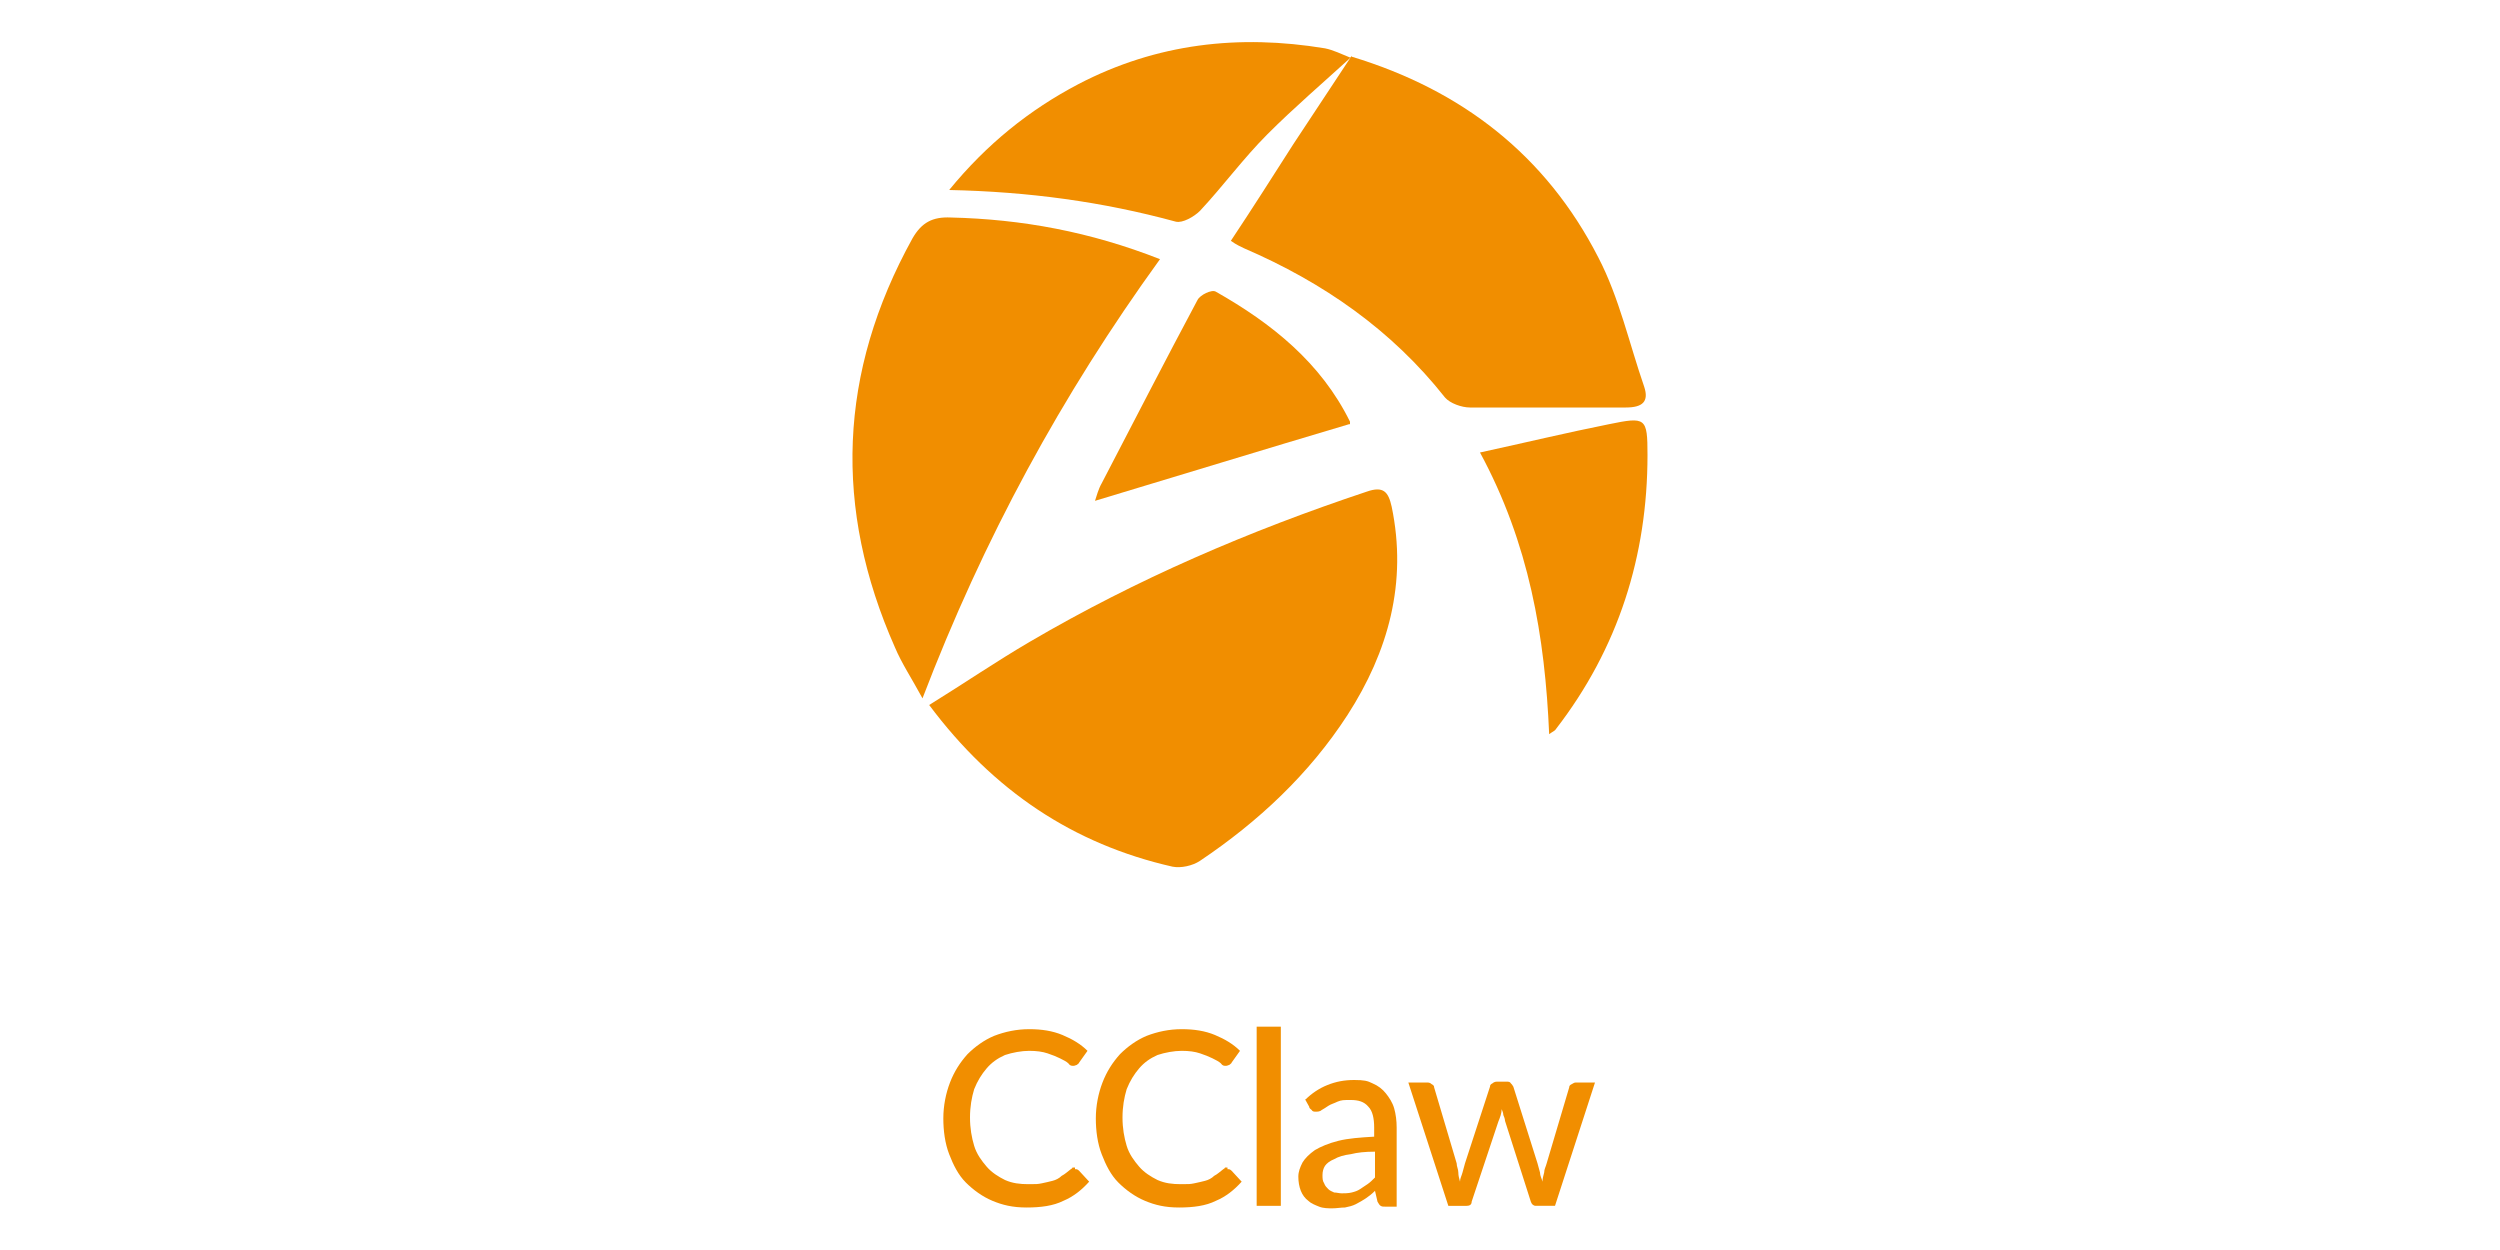
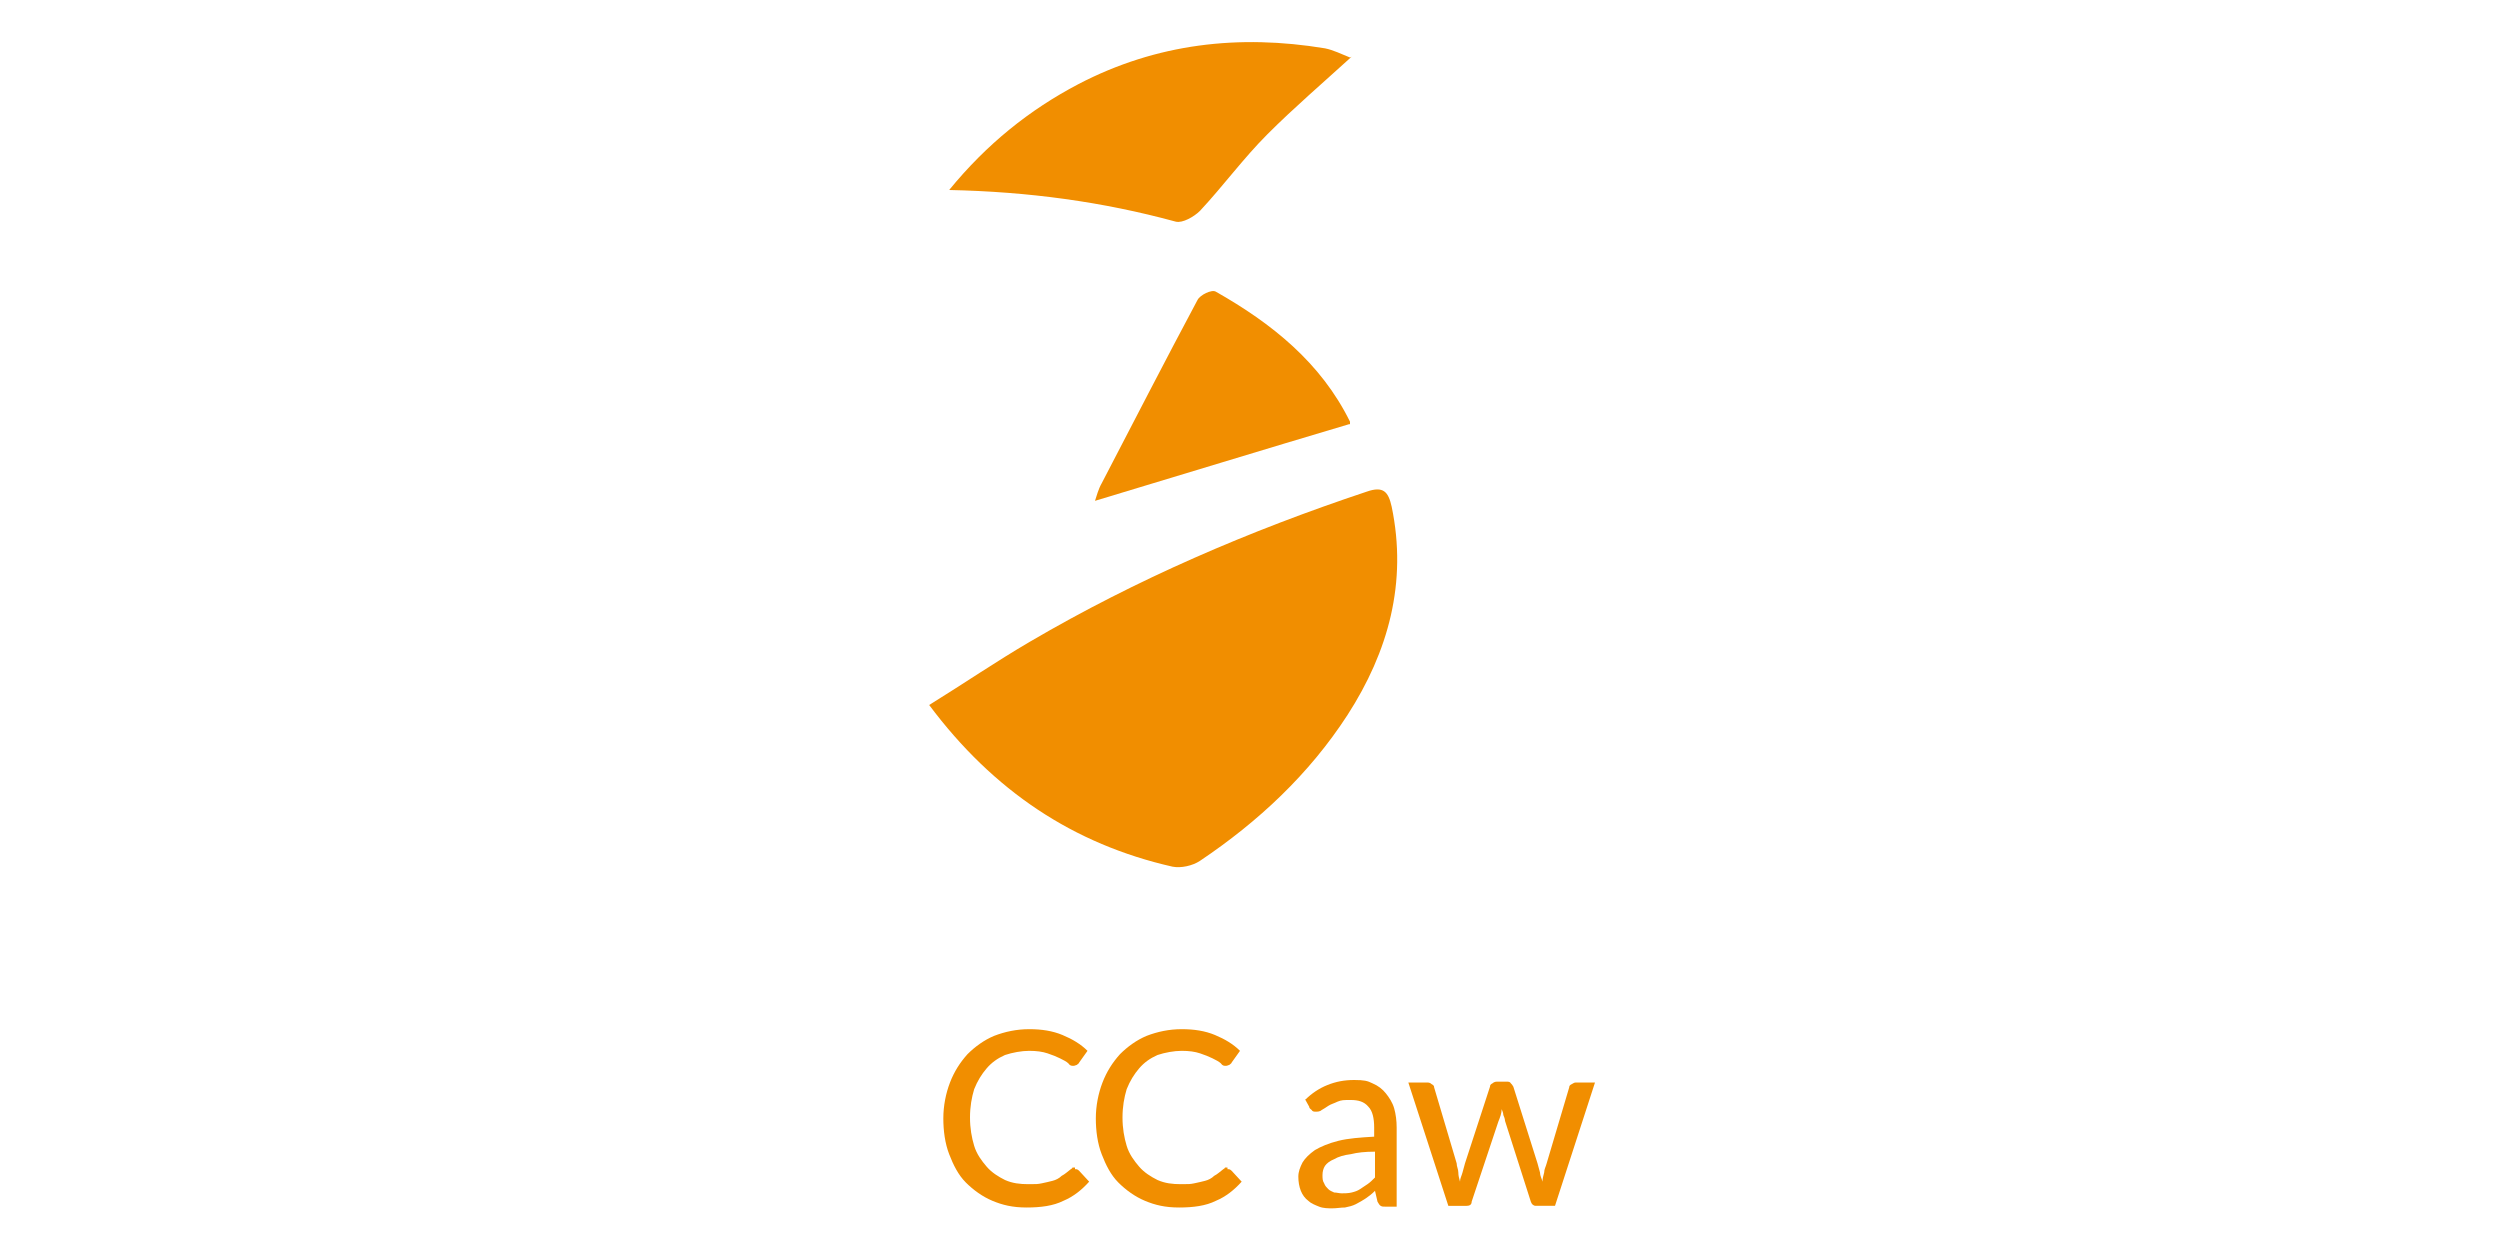
<svg xmlns="http://www.w3.org/2000/svg" id="Layer_1" data-name="Layer 1" version="1.1" viewBox="0 0 300 150">
  <defs>
    <style>
      .cls-1 {
        fill: #f18e00;
      }

      .cls-1, .cls-2 {
        stroke-width: 0px;
      }

      .cls-2 {
        fill: none;
      }
    </style>
  </defs>
  <rect class="cls-2" x="0" width="300" height="150" />
  <g>
    <g>
      <path class="cls-1" d="M111.5,84.6c4.2-2.6,8-5.2,12.1-7.6,12.8-7.5,26.3-13.3,40.4-18,2-.7,2.6,0,3,1.8,1.9,9.1-.4,17.4-5.3,25-4.6,7.1-10.7,12.8-17.7,17.5-.9.6-2.3.9-3.3.7-11.9-2.7-21.5-9.1-29.2-19.4Z" />
-       <path class="cls-1" d="M162.2,6.8c13.2,4,23.3,11.8,29.6,24.1,2.5,4.8,3.7,10.3,5.5,15.5.6,1.8-.2,2.5-2.2,2.5-6.2,0-12.5,0-18.7,0-1,0-2.4-.5-3-1.2-6.4-8.1-14.6-13.8-24.1-17.9-.4-.2-.9-.4-1.6-.9,2.6-3.9,5-7.7,7.5-11.6,2.3-3.5,4.7-7.1,7-10.6h0Z" />
-       <path class="cls-1" d="M139.2,31.1c-11.8,16.3-21.2,33.6-28.5,52.7-1.3-2.4-2.5-4.2-3.3-6.1-7.4-16.7-6.8-33,2.1-49.1,1.1-1.9,2.4-2.6,4.6-2.5,8.5.2,16.7,1.7,25.1,5Z" />
      <path class="cls-1" d="M162.2,6.8c-3.4,3.1-6.9,6.1-10.1,9.3-2.9,2.9-5.3,6.2-8.1,9.2-.7.7-2.1,1.5-2.9,1.3-8.8-2.4-17.7-3.6-27.2-3.8,4.5-5.5,9.6-9.6,15.5-12.7,9.4-4.9,19.3-6,29.6-4.3,1,.2,2,.7,3,1.1,0,0,0,0,0,0Z" />
-       <path class="cls-1" d="M177.6,54.3c5.5-1.2,10.5-2.4,15.5-3.4,4.4-.9,4.6-.8,4.6,3.7,0,12.1-3.5,23.2-11,32.9-.1.2-.4.3-.8.6-.5-11.7-2.4-22.9-8.3-33.8Z" />
      <path class="cls-1" d="M161.9,50.9c-10.1,3-20.2,6.1-30.5,9.2.2-.6.4-1.4.8-2.1,3.8-7.3,7.6-14.7,11.5-22,.3-.6,1.7-1.3,2.2-1,6.7,3.8,12.6,8.5,16.1,15.6,0,.1,0,.3,0,.3Z" />
    </g>
    <g>
      <path class="cls-1" d="M129,140.3c.2,0,.3,0,.5.2l1.2,1.3c-.9,1-1.9,1.8-3.1,2.3-1.2.6-2.7.8-4.4.8s-2.9-.3-4.1-.8c-1.2-.5-2.3-1.3-3.2-2.2-.9-.9-1.5-2.1-2-3.4s-.7-2.8-.7-4.3.3-3,.8-4.3c.5-1.3,1.2-2.4,2.1-3.4.9-.9,2-1.7,3.2-2.2,1.3-.5,2.7-.8,4.2-.8s2.8.2,4,.7c1.2.5,2.2,1.1,3,1.9l-1,1.4c0,.1-.2.2-.3.3-.1,0-.2.1-.4.1s-.4,0-.6-.3c-.2-.2-.6-.4-1-.6s-.9-.4-1.5-.6c-.6-.2-1.3-.3-2.2-.3s-2,.2-2.9.5c-.9.4-1.6.9-2.2,1.6-.6.7-1.1,1.5-1.5,2.5-.3,1-.5,2.1-.5,3.4s.2,2.4.5,3.4.9,1.8,1.5,2.5c.6.7,1.4,1.2,2.2,1.6.9.4,1.8.5,2.8.5s1.1,0,1.6-.1.9-.2,1.3-.3c.4-.1.8-.3,1.1-.6.4-.2.7-.5,1.1-.8,0,0,.2-.1.2-.2,0,0,.2,0,.3,0Z" />
      <path class="cls-1" d="M147.3,140.3c.2,0,.3,0,.5.2l1.2,1.3c-.9,1-1.9,1.8-3.1,2.3-1.2.6-2.7.8-4.4.8s-2.9-.3-4.1-.8c-1.2-.5-2.3-1.3-3.2-2.2-.9-.9-1.5-2.1-2-3.4s-.7-2.8-.7-4.3.3-3,.8-4.3c.5-1.3,1.2-2.4,2.1-3.4.9-.9,2-1.7,3.2-2.2,1.3-.5,2.7-.8,4.2-.8s2.8.2,4,.7c1.2.5,2.2,1.1,3,1.9l-1,1.4c0,.1-.2.2-.3.3-.1,0-.2.1-.4.1s-.4,0-.6-.3c-.2-.2-.6-.4-1-.6s-.9-.4-1.5-.6c-.6-.2-1.3-.3-2.2-.3s-2,.2-2.9.5c-.9.4-1.6.9-2.2,1.6-.6.7-1.1,1.5-1.5,2.5-.3,1-.5,2.1-.5,3.4s.2,2.4.5,3.4.9,1.8,1.5,2.5c.6.7,1.4,1.2,2.2,1.6.9.4,1.8.5,2.8.5s1.1,0,1.6-.1.9-.2,1.3-.3c.4-.1.8-.3,1.1-.6.4-.2.7-.5,1.1-.8,0,0,.2-.1.2-.2,0,0,.2,0,.3,0Z" />
-       <path class="cls-1" d="M153.7,123.2v21.5h-2.9v-21.5h2.9Z" />
      <path class="cls-1" d="M156.6,132c.8-.8,1.7-1.4,2.7-1.8,1-.4,2-.6,3.2-.6s1.6.1,2.2.4c.7.3,1.2.7,1.6,1.2.4.5.8,1.1,1,1.8.2.7.3,1.5.3,2.3v9.5h-1.3c-.3,0-.5,0-.6-.1-.1,0-.3-.3-.4-.5l-.3-1.3c-.4.4-.8.7-1.1.9s-.8.5-1.2.7c-.4.2-.8.3-1.3.4-.5,0-1,.1-1.5.1s-1.1,0-1.6-.2c-.5-.2-1-.4-1.3-.7-.4-.3-.7-.7-.9-1.2-.2-.5-.3-1.1-.3-1.7s.2-1.1.5-1.7c.3-.5.8-1,1.5-1.5.7-.4,1.6-.8,2.8-1.1s2.6-.4,4.3-.5v-1.1c0-1.1-.2-2-.7-2.5-.5-.6-1.2-.8-2.1-.8s-1.1,0-1.6.2c-.4.2-.8.3-1.1.5s-.6.4-.8.5c-.2.2-.5.2-.7.2s-.4,0-.5-.2c-.1-.1-.3-.2-.3-.4l-.5-.9ZM165,138.2c-1.2,0-2.1.1-2.9.3-.8.1-1.5.3-2,.6-.5.2-.9.5-1.1.8-.2.3-.3.7-.3,1.1s0,.7.2,1c.1.3.3.5.5.7.2.2.5.3.7.4.3,0,.6.1.9.1s.8,0,1.2-.1.7-.2,1-.4c.3-.2.6-.4.9-.6.3-.2.6-.5.9-.8v-2.9Z" />
      <path class="cls-1" d="M191.4,129.9l-4.8,14.8h-2.3c-.3,0-.5-.2-.6-.5l-3.1-9.7c0-.2-.1-.5-.2-.7,0-.2-.1-.5-.2-.7,0,.5-.2,1-.4,1.5l-3.2,9.6c0,.4-.3.5-.6.5h-2.2l-4.8-14.8h2.2c.2,0,.4,0,.6.2.2.1.3.2.3.4l2.7,9.1c0,.4.2.7.2,1.1,0,.4.1.7.2,1.1,0-.4.2-.7.3-1.1.1-.4.2-.7.3-1.1l3-9.2c0-.2.1-.3.3-.4.1-.1.3-.2.5-.2h1.2c.2,0,.4,0,.5.2.1.1.2.2.3.4l2.9,9.2c.1.4.2.7.3,1.1,0,.4.2.7.3,1.1,0-.4.1-.7.2-1.1,0-.4.2-.7.3-1.1l2.7-9.1c0-.2.1-.3.3-.4.2-.1.3-.2.5-.2h2.1Z" />
    </g>
  </g>
</svg>